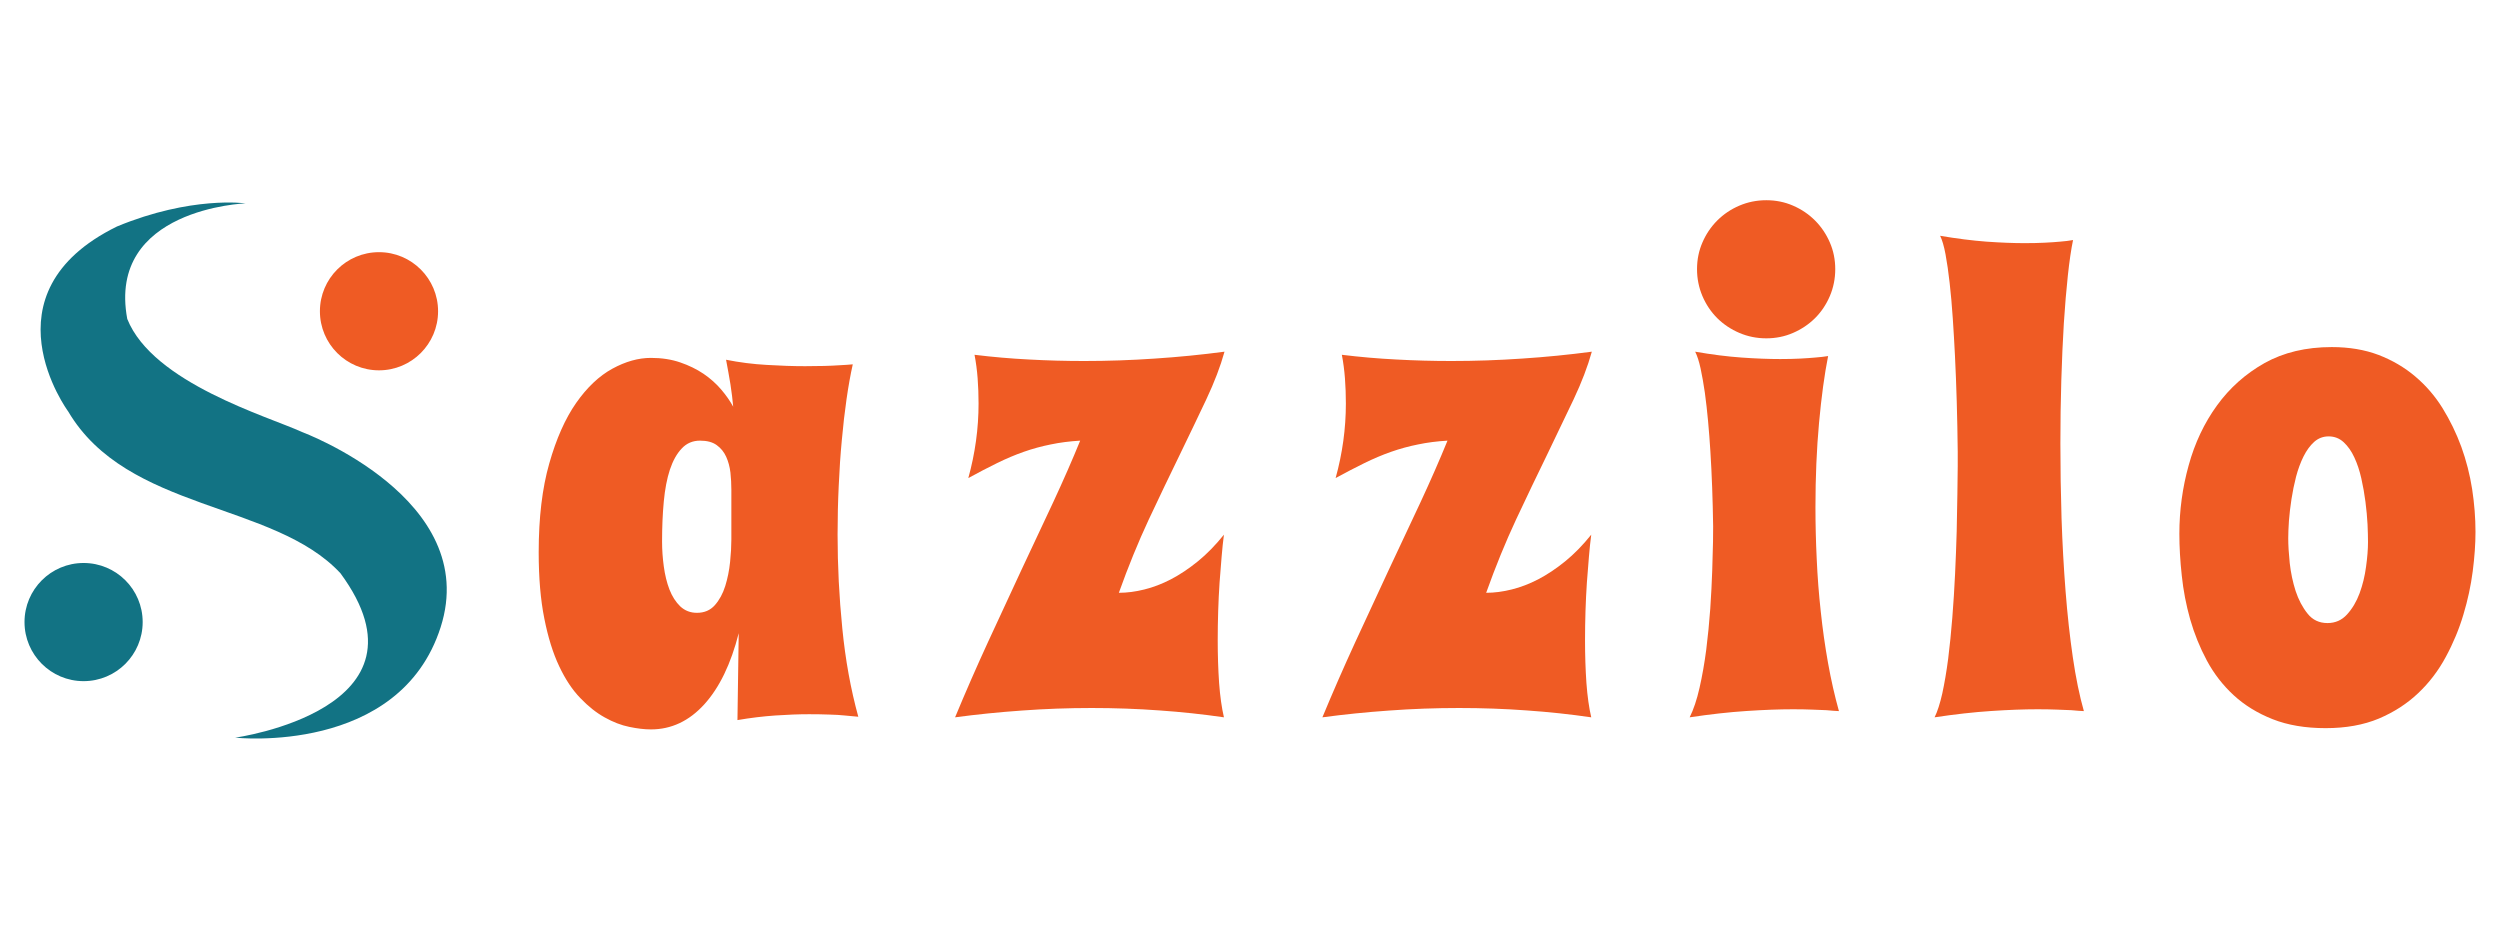
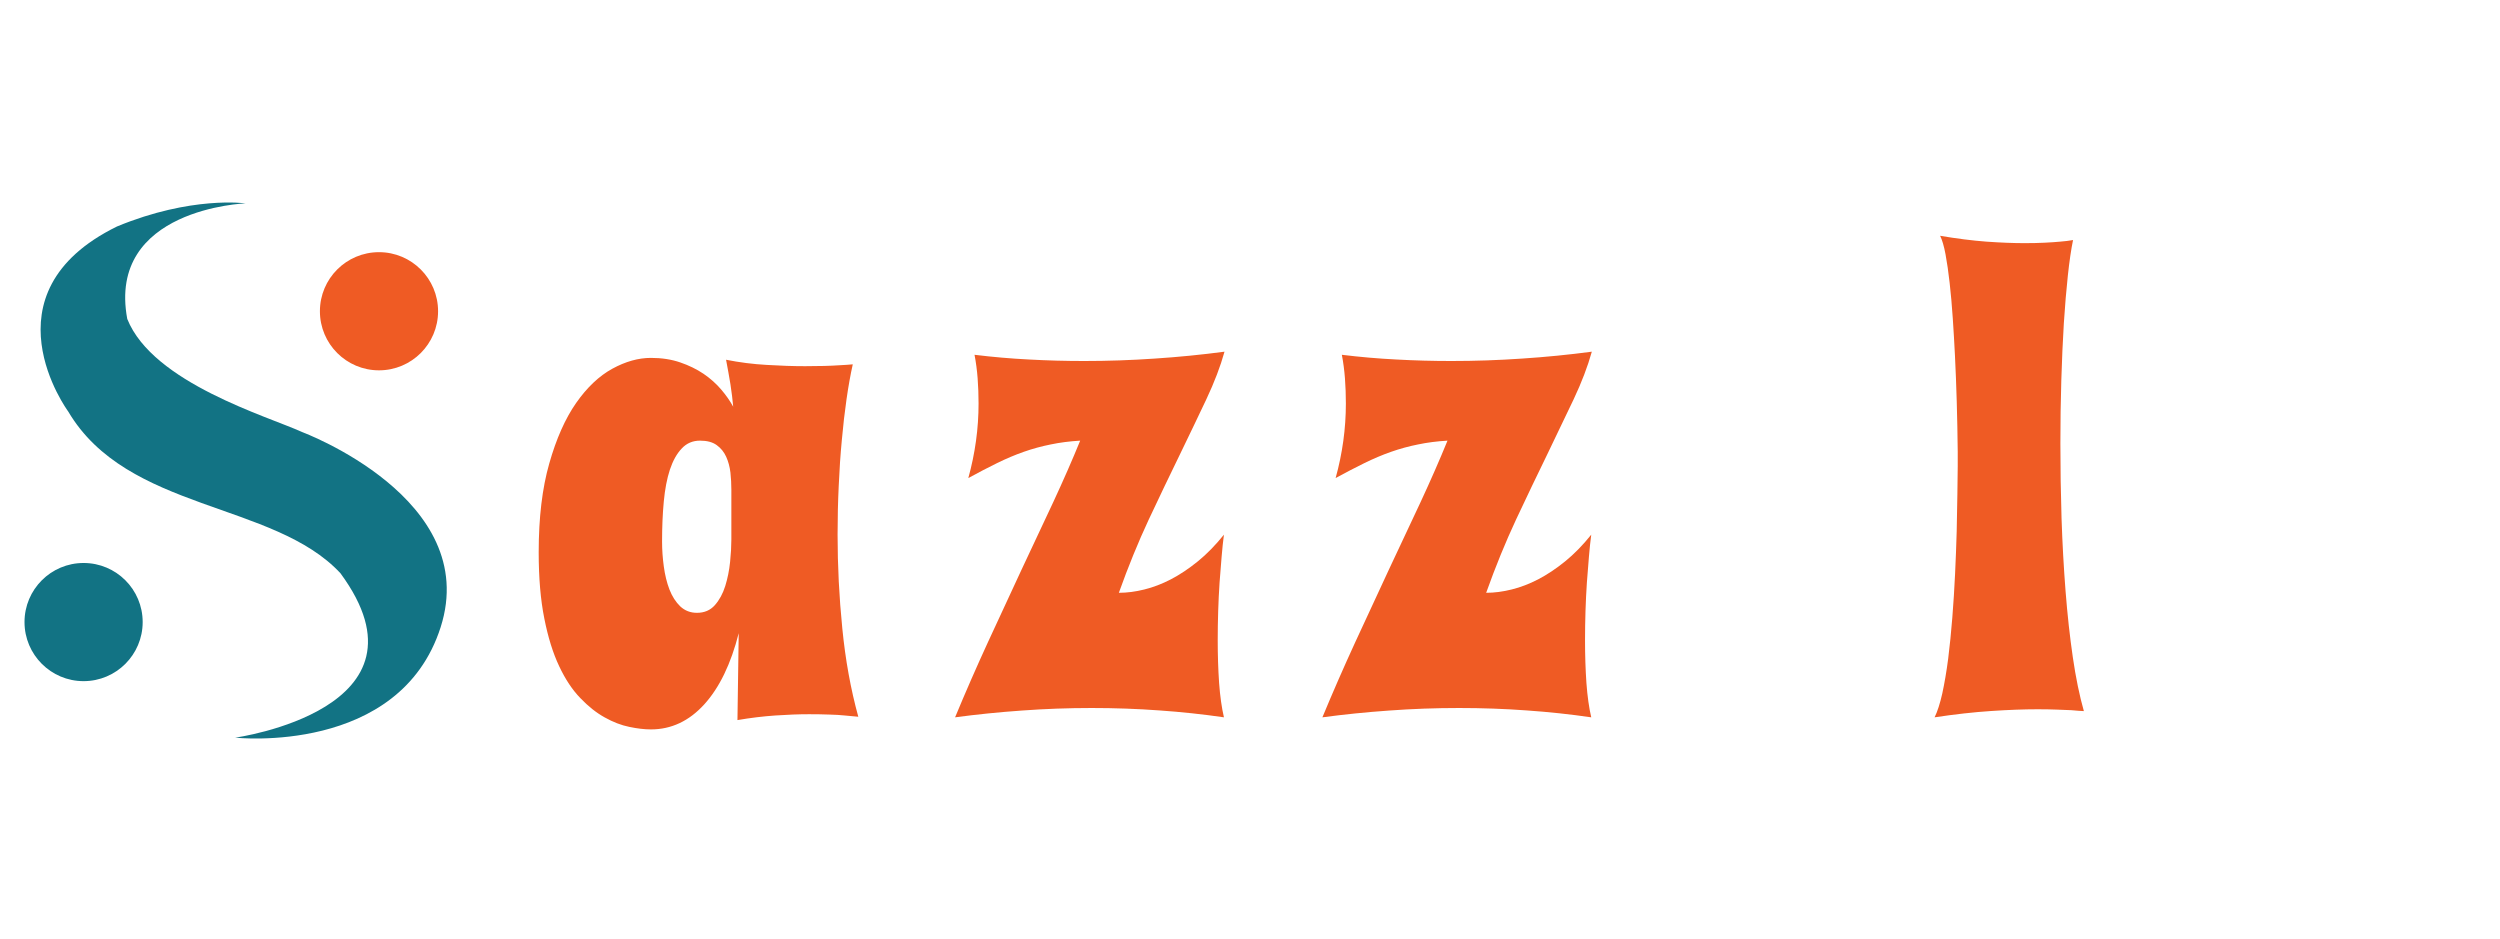
<svg xmlns="http://www.w3.org/2000/svg" version="1.0" x="0" y="0" width="170" height="63.835" viewBox="118.953 113.008 102.093 23.985" preserveAspectRatio="xMidYMid meet" color-interpolation-filters="sRGB">
  <g>
    <defs>
      <linearGradient id="92" x1="0%" y1="0%" x2="100%" y2="0%">
        <stop offset="0%" stop-color="#fa71cd" />
        <stop offset="100%" stop-color="#9b59b6" />
      </linearGradient>
      <linearGradient id="93" x1="0%" y1="0%" x2="100%" y2="0%">
        <stop offset="0%" stop-color="#f9d423" />
        <stop offset="100%" stop-color="#f83600" />
      </linearGradient>
      <linearGradient id="94" x1="0%" y1="0%" x2="100%" y2="0%">
        <stop offset="0%" stop-color="#0064d2" />
        <stop offset="100%" stop-color="#1cb0f6" />
      </linearGradient>
      <linearGradient id="95" x1="0%" y1="0%" x2="100%" y2="0%">
        <stop offset="0%" stop-color="#f00978" />
        <stop offset="100%" stop-color="#3f51b1" />
      </linearGradient>
      <linearGradient id="96" x1="0%" y1="0%" x2="100%" y2="0%">
        <stop offset="0%" stop-color="#7873f5" />
        <stop offset="100%" stop-color="#ec77ab" />
      </linearGradient>
      <linearGradient id="97" x1="0%" y1="0%" x2="100%" y2="0%">
        <stop offset="0%" stop-color="#f9d423" />
        <stop offset="100%" stop-color="#e14fad" />
      </linearGradient>
      <linearGradient id="98" x1="0%" y1="0%" x2="100%" y2="0%">
        <stop offset="0%" stop-color="#009efd" />
        <stop offset="100%" stop-color="#2af598" />
      </linearGradient>
      <linearGradient id="99" x1="0%" y1="0%" x2="100%" y2="0%">
        <stop offset="0%" stop-color="#ffcc00" />
        <stop offset="100%" stop-color="#00b140" />
      </linearGradient>
      <linearGradient id="100" x1="0%" y1="0%" x2="100%" y2="0%">
        <stop offset="0%" stop-color="#d51007" />
        <stop offset="100%" stop-color="#ff8177" />
      </linearGradient>
      <linearGradient id="102" x1="0%" y1="0%" x2="100%" y2="0%">
        <stop offset="0%" stop-color="#a2b6df" />
        <stop offset="100%" stop-color="#0c3483" />
      </linearGradient>
      <linearGradient id="103" x1="0%" y1="0%" x2="100%" y2="0%">
        <stop offset="0%" stop-color="#7ac5d8" />
        <stop offset="100%" stop-color="#eea2a2" />
      </linearGradient>
      <linearGradient id="104" x1="0%" y1="0%" x2="100%" y2="0%">
        <stop offset="0%" stop-color="#00ecbc" />
        <stop offset="100%" stop-color="#007adf" />
      </linearGradient>
      <linearGradient id="105" x1="0%" y1="0%" x2="100%" y2="0%">
        <stop offset="0%" stop-color="#b88746" />
        <stop offset="100%" stop-color="#fdf5a6" />
      </linearGradient>
    </defs>
    <g fill="#ef5b24" class="iconlinesvg-g iconlinesvg" transform="translate(119.954,114.009)">
      <g class="tp-name">
        <g transform="translate(0, 0.093)">
          <g>
            <g class="imagesvg">
              <g>
                <rect fill="#ef5b24" fill-opacity="0" stroke-width="2" x="0" y="0" width="17.243" height="21.89" class="image-rect" />
                <svg x="0" y="0" width="17.243" height="21.89" filtersec="colorsb3378566499" class="image-svg-svg primary" style="overflow: visible;">
                  <svg viewBox="0 -0.003 164.377 208.668">
                    <circle cx="138" cy="42.33" r="23" fill="#ef5b24" />
                    <circle cx="23" cy="163.33" r="23" fill="#127384" />
                    <path d="M86 .33s-54 2-46 45c10 25 55 38 68 44 0 0 70 26 54 76s-80 43-80 43 80-11 41-64c-26-28-83-24-106-63 0 0-34-46 19-72 29-12 50-9 50-9z" fill="#127384" />
                  </svg>
                </svg>
              </g>
            </g>
          </g>
        </g>
        <g transform="translate(21, 0)">
          <g fill="#ef5b24" transform="scale(0.47)">
            <path d="M28.92 0.38L28.92 0.38Q28.41 0.32 27.74 0.27L27.74 0.27Q27.18 0.21 26.39 0.19Q25.59 0.16 24.65 0.16L24.65 0.16Q23.31 0.16 21.71 0.27Q20.11 0.38 18.42 0.67L18.42 0.67L18.53-6.88Q17.51-2.87 15.54-0.70Q13.56 1.48 10.90 1.48L10.90 1.48Q10.07 1.48 9.02 1.26Q7.98 1.05 6.89 0.44Q5.80-0.16 4.77-1.24Q3.73-2.31 2.93-4.01Q2.12-5.72 1.64-8.15Q1.15-10.58 1.15-13.91L1.15-13.91Q1.15-18.42 2.07-21.63Q2.98-24.84 4.40-26.88Q5.83-28.92 7.55-29.86Q9.27-30.80 10.90-30.80L10.90-30.80Q12.30-30.80 13.44-30.41Q14.58-30.02 15.47-29.42Q16.35-28.82 17.00-28.06Q17.64-27.31 18.05-26.56L18.05-26.56Q17.97-27.47 17.81-28.51Q17.64-29.54 17.43-30.64L17.43-30.64Q19.17-30.29 20.97-30.19Q22.77-30.08 24.30-30.08L24.30-30.08Q26.13-30.08 27.26-30.16L27.26-30.16Q27.90-30.19 28.44-30.24L28.44-30.24Q28.14-28.90 27.90-27.23Q27.66-25.57 27.49-23.67Q27.31-21.78 27.22-19.70Q27.12-17.62 27.12-15.44L27.12-15.44Q27.12-11.39 27.53-7.30Q27.93-3.22 28.92 0.38ZM17.89-15.01L17.89-15.01L17.89-19.36Q17.89-20.09 17.81-20.84Q17.72-21.59 17.44-22.21Q17.16-22.83 16.62-23.22Q16.09-23.61 15.17-23.61L15.17-23.61Q14.21-23.61 13.58-22.93Q12.94-22.26 12.55-21.09Q12.17-19.93 12.02-18.33Q11.87-16.73 11.87-14.85L11.87-14.85Q11.87-13.78 12.02-12.68Q12.17-11.57 12.51-10.68Q12.86-9.78 13.45-9.21Q14.05-8.65 14.90-8.65L14.90-8.65Q15.87-8.65 16.46-9.32Q17.05-9.99 17.36-10.98Q17.67-11.98 17.78-13.07Q17.89-14.15 17.89-15.01Z" transform="translate(-1.155, 44.5)" />
          </g>
        </g>
        <g transform="translate(38, 0)">
          <g fill="#ef5b24" transform="scale(0.47)">
            <path d="M23.36-31.34L23.36-31.34Q22.83-29.43 21.78-27.20Q20.73-24.98 19.46-22.36Q18.18-19.74 16.78-16.76Q15.39-13.78 14.18-10.39L14.18-10.39Q15.25-10.39 16.40-10.68Q17.54-10.96 18.70-11.56Q19.87-12.17 21.04-13.12Q22.21-14.07 23.31-15.44L23.31-15.44Q23.20-14.61 23.11-13.54Q23.02-12.46 22.93-11.27Q22.85-10.07 22.81-8.80Q22.77-7.52 22.77-6.26L22.77-6.26Q22.77-4.32 22.89-2.56Q23.02-0.81 23.31 0.43L23.31 0.43Q20.57 0.03 17.70-0.17Q14.82-0.38 11.82-0.38L11.82-0.38Q8.75-0.38 5.76-0.16Q2.77 0.05-0.05 0.43L-0.05 0.43Q1.32-2.87 2.81-6.11Q4.30-9.35 5.73-12.41Q7.17-15.47 8.49-18.29Q9.80-21.11 10.82-23.61L10.82-23.61Q9.45-23.53 8.26-23.28Q7.06-23.04 5.92-22.64Q4.78-22.24 3.60-21.66Q2.42-21.08 1.10-20.36L1.10-20.36Q1.99-23.58 1.99-26.83L1.99-26.83Q1.99-27.96 1.91-29.02Q1.83-30.08 1.64-31.07L1.64-31.07Q4.00-30.78 6.38-30.66Q8.75-30.53 11.17-30.53L11.17-30.53Q14.23-30.53 17.29-30.74Q20.36-30.94 23.36-31.34Z" transform="translate(0.054, 44.5)" />
          </g>
        </g>
        <g transform="translate(53, 0)">
          <g fill="#ef5b24" transform="scale(0.47)">
            <path d="M23.36-31.34L23.36-31.34Q22.83-29.43 21.78-27.20Q20.73-24.98 19.46-22.36Q18.18-19.74 16.78-16.76Q15.39-13.78 14.18-10.39L14.18-10.39Q15.25-10.39 16.40-10.68Q17.54-10.96 18.70-11.56Q19.87-12.17 21.04-13.12Q22.21-14.07 23.31-15.44L23.31-15.44Q23.20-14.61 23.11-13.54Q23.02-12.46 22.93-11.27Q22.85-10.07 22.81-8.80Q22.77-7.52 22.77-6.26L22.77-6.26Q22.77-4.32 22.89-2.56Q23.02-0.81 23.31 0.43L23.31 0.43Q20.57 0.03 17.70-0.17Q14.82-0.38 11.82-0.38L11.82-0.38Q8.75-0.38 5.76-0.16Q2.77 0.05-0.05 0.43L-0.05 0.43Q1.32-2.87 2.81-6.11Q4.30-9.35 5.73-12.41Q7.17-15.47 8.49-18.29Q9.80-21.11 10.82-23.61L10.82-23.61Q9.45-23.53 8.26-23.28Q7.06-23.04 5.92-22.64Q4.78-22.24 3.60-21.66Q2.42-21.08 1.10-20.36L1.10-20.36Q1.99-23.58 1.99-26.83L1.99-26.83Q1.99-27.96 1.91-29.02Q1.83-30.08 1.64-31.07L1.64-31.07Q4.00-30.78 6.38-30.66Q8.75-30.53 11.17-30.53L11.17-30.53Q14.23-30.53 17.29-30.74Q20.36-30.94 23.36-31.34Z" transform="translate(0.054, 44.5)" />
          </g>
        </g>
        <g transform="translate(68, 0)">
          <g fill="#ef5b24" transform="scale(0.47)">
-             <path d="M13.91-0.11L13.91-0.11Q13.45-0.13 12.84-0.19L12.84-0.19Q12.30-0.21 11.57-0.24Q10.85-0.27 9.91-0.27L9.91-0.27Q8.16-0.27 5.88-0.12Q3.60 0.03 0.94 0.43L0.94 0.43Q1.45-0.59 1.80-2.14Q2.15-3.68 2.38-5.44Q2.60-7.20 2.73-9.00Q2.85-10.80 2.90-12.30Q2.95-13.80 2.97-14.85Q2.98-15.90 2.98-16.17L2.98-16.17Q2.93-19.66 2.74-22.69L2.74-22.69Q2.66-23.98 2.54-25.30Q2.42-26.61 2.26-27.78Q2.09-28.95 1.89-29.88Q1.69-30.80 1.42-31.34L1.42-31.34Q3.60-30.96 5.45-30.83Q7.30-30.70 8.81-30.70L8.81-30.70Q9.78-30.70 10.54-30.74Q11.31-30.78 11.84-30.83L11.84-30.83Q12.49-30.88 12.97-30.96L12.97-30.96Q12.49-28.55 12.18-25.14Q11.87-21.73 11.87-17.83L11.87-17.83Q11.87-15.60 11.98-13.32Q12.08-11.04 12.33-8.77Q12.57-6.50 12.96-4.31Q13.35-2.12 13.91-0.11ZM1.58-38.51L1.58-38.51Q1.58-39.75 2.05-40.83Q2.52-41.92 3.34-42.74Q4.16-43.56 5.26-44.03Q6.36-44.50 7.60-44.50L7.60-44.50Q8.84-44.50 9.92-44.03Q11.01-43.56 11.83-42.74Q12.65-41.92 13.12-40.83Q13.59-39.75 13.59-38.51L13.59-38.51Q13.59-37.28 13.12-36.17Q12.65-35.07 11.83-34.25Q11.01-33.44 9.92-32.97Q8.84-32.50 7.60-32.50L7.60-32.50Q6.36-32.50 5.26-32.97Q4.16-33.44 3.34-34.25Q2.52-35.07 2.05-36.17Q1.58-37.28 1.58-38.51Z" transform="translate(-0.94, 44.5)" />
-           </g>
+             </g>
        </g>
        <g transform="translate(78, 0)">
          <g fill="#ef5b24" transform="scale(0.47)">
            <path d="M13.70-0.11L13.70-0.11Q13.24-0.13 12.62-0.19L12.62-0.19Q12.08-0.21 11.35-0.24Q10.61-0.27 9.67-0.27L9.67-0.27Q7.92-0.27 5.65-0.12Q3.38 0.03 0.73 0.43L0.73 0.43Q1.10-0.32 1.40-1.65Q1.69-2.98 1.91-4.66Q2.12-6.34 2.27-8.23Q2.42-10.12 2.51-12.03Q2.60-13.94 2.65-15.72Q2.69-17.51 2.71-18.95Q2.74-20.38 2.74-21.38Q2.74-22.37 2.74-22.67L2.74-22.67Q2.69-27.15 2.50-30.99L2.50-30.99Q2.42-32.60 2.31-34.24Q2.20-35.88 2.04-37.30Q1.88-38.73 1.68-39.80Q1.48-40.87 1.21-41.41L1.21-41.41Q3.38-41.04 5.24-40.90Q7.09-40.77 8.57-40.77L8.57-40.77Q9.53-40.77 10.31-40.81Q11.09-40.85 11.63-40.90L11.63-40.90Q12.27-40.95 12.76-41.04L12.76-41.04Q12.51-39.83 12.31-37.97Q12.11-36.12 11.96-33.81Q11.82-31.50 11.74-28.84Q11.66-26.18 11.66-23.36L11.66-23.36Q11.66-20.14 11.76-16.87Q11.87-13.59 12.11-10.53Q12.35-7.47 12.74-4.79Q13.13-2.12 13.70-0.11Z" transform="translate(-0.725, 44.5)" />
          </g>
        </g>
        <g transform="translate(88, 0)">
          <g fill="#ef5b24" transform="scale(0.47)">
-             <path d="M26.72-15.68L26.72-15.68Q26.72-14.13 26.48-12.26Q26.24-10.39 25.67-8.50Q25.11-6.61 24.14-4.82Q23.18-3.03 21.74-1.67Q20.30-0.30 18.32 0.54Q16.33 1.37 13.70 1.37L13.70 1.37Q11.06 1.37 9.09 0.59Q7.12-0.19 5.71-1.49Q4.30-2.79 3.38-4.50Q2.47-6.20 1.93-8.08Q1.40-9.96 1.20-11.88Q0.99-13.80 0.99-15.52L0.99-15.52Q0.99-18.56 1.80-21.47Q2.60-24.38 4.26-26.67Q5.91-28.95 8.39-30.35Q10.88-31.74 14.23-31.74L14.23-31.74Q16.49-31.74 18.29-31.06Q20.09-30.37 21.48-29.19Q22.88-28.01 23.86-26.43Q24.84-24.84 25.49-23.07Q26.13-21.30 26.43-19.39Q26.72-17.48 26.72-15.68ZM17.38-14.80L17.38-14.80Q17.38-15.42 17.34-16.34Q17.29-17.27 17.16-18.29Q17.03-19.31 16.80-20.33Q16.57-21.35 16.19-22.16Q15.82-22.96 15.27-23.47Q14.72-23.98 13.96-23.98L13.96-23.98Q13.24-23.98 12.70-23.50Q12.17-23.02 11.78-22.24Q11.39-21.46 11.13-20.48Q10.88-19.50 10.73-18.52Q10.58-17.54 10.51-16.64Q10.45-15.74 10.45-15.12L10.45-15.12Q10.45-14.23 10.58-12.97Q10.72-11.71 11.09-10.55Q11.47-9.40 12.13-8.58Q12.78-7.76 13.86-7.76L13.86-7.76Q14.88-7.76 15.56-8.51Q16.25-9.27 16.65-10.35Q17.05-11.44 17.21-12.65Q17.38-13.86 17.38-14.80Z" transform="translate(-0.994, 44.5)" />
-           </g>
+             </g>
        </g>
      </g>
    </g>
    <defs v-gra="od" />
  </g>
</svg>